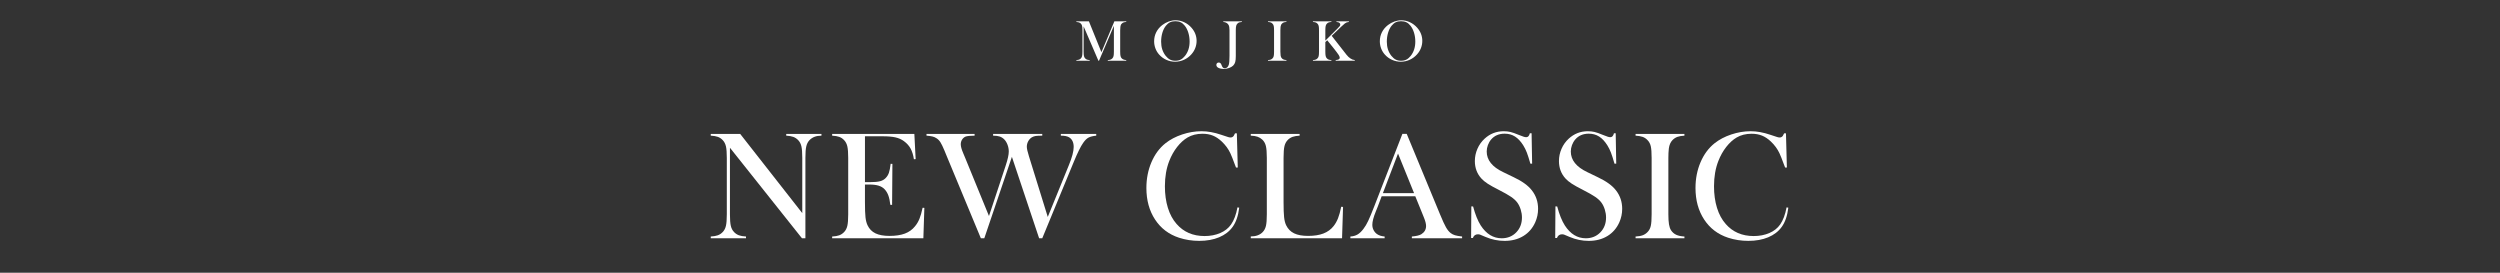
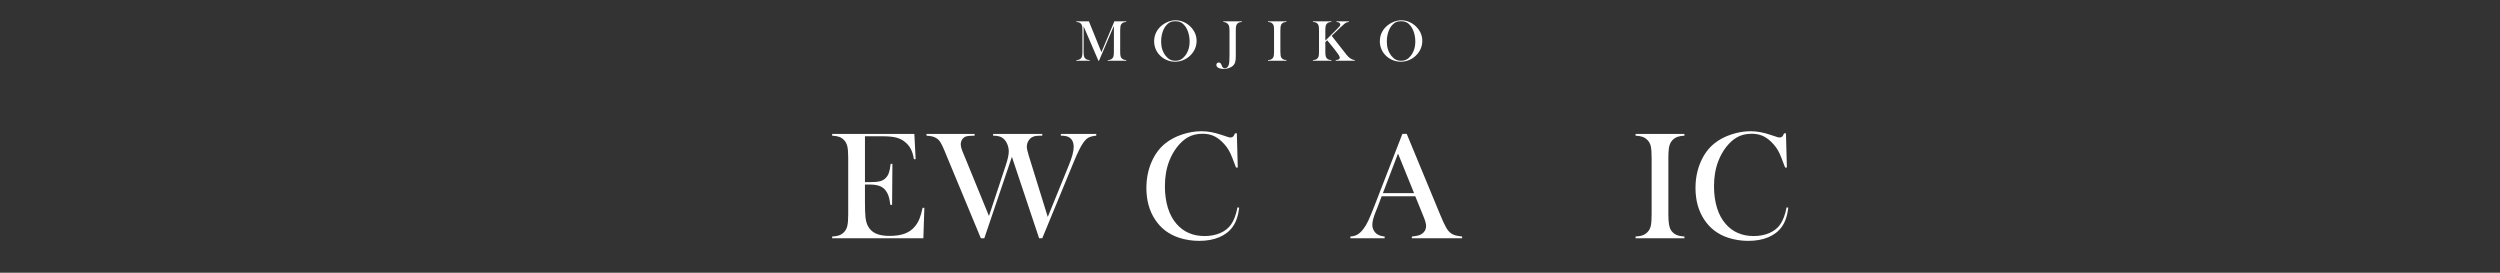
<svg xmlns="http://www.w3.org/2000/svg" id="_レイヤー_2" viewBox="0 0 1100 120">
  <rect x="0" y="0" width="1100" height="120" fill="#333333" stroke="none" />
  <defs>
    <style>.cls-1{fill:none;}.cls-2{fill:#fff;}.cls-3{clip-path:url(#clippath);}</style>
    <clipPath id="clippath">
      <rect class="cls-1" width="1100" height="120" />
    </clipPath>
  </defs>
  <g id="_レイヤー_1-2">
    <g class="cls-3">
-       <path class="cls-2" d="M321.174,65.008v29.269c0,2.31.129,4.015.387,5.113.258,1.099.734,2.008,1.43,2.725.628.651,1.34,1.122,2.136,1.413.796.292,1.834.471,3.112.538v.774h-15.509v-.774c1.278-.067,2.315-.247,3.111-.538.796-.291,1.509-.762,2.137-1.413.695-.717,1.172-1.631,1.43-2.742s.387-2.809.387-5.097v-24.828c0-2.265-.129-3.953-.387-5.063-.258-1.11-.734-2.024-1.43-2.742-.605-.65-1.307-1.121-2.103-1.413-.797-.292-1.846-.471-3.146-.539v-.774h12.952l27.317,34.854v-24.29c0-2.31-.129-4.015-.387-5.114-.258-1.099-.735-2.007-1.43-2.725-.629-.65-1.341-1.121-2.137-1.413s-1.833-.471-3.111-.539v-.774h15.509v.774c-2.243,0-3.992.651-5.248,1.951-.695.718-1.173,1.632-1.43,2.742-.259,1.11-.388,2.798-.388,5.063v35.392h-1.514l-31.69-39.833Z" />
      <path class="cls-2" d="M402.317,58.918l.571,11.102-.773.034c-.292-1.884-.773-3.442-1.446-4.676-.673-1.233-1.648-2.321-2.928-3.263-1.054-.785-2.299-1.34-3.733-1.666-1.436-.325-3.343-.488-5.72-.488h-7.704v20.186h2.019c2.041,0,3.577-.135,4.609-.404,1.031-.269,1.872-.751,2.522-1.447.628-.65,1.094-1.418,1.396-2.304.303-.886.556-2.192.757-3.919l.774.034-.135,18.032h-.774c-.201-1.727-.499-3.117-.891-4.171-.394-1.054-.938-1.952-1.632-2.691-.673-.718-1.548-1.245-2.624-1.582-1.077-.336-2.445-.504-4.104-.504h-1.918v7.704c0,3.073.078,5.31.235,6.711.157,1.402.46,2.574.908,3.516.763,1.615,1.923,2.798,3.482,3.549,1.559.751,3.616,1.127,6.174,1.127,2.69,0,4.945-.342,6.762-1.026s3.297-1.744,4.44-3.179c.808-.964,1.464-2.063,1.969-3.297.504-1.233.97-2.86,1.396-4.878l.774.034-.438,13.39h-40.136v-.774c1.278-.067,2.315-.247,3.112-.538.796-.291,1.508-.762,2.136-1.413.695-.717,1.172-1.631,1.431-2.742.257-1.11.387-2.809.387-5.097v-24.794c0-2.288-.13-3.987-.387-5.097-.259-1.11-.735-2.024-1.431-2.742-.605-.65-1.307-1.121-2.103-1.413s-1.845-.471-3.146-.539v-.774h36.166Z" />
      <path class="cls-2" d="M407.664,58.918h21.161v.774c-1.974,0-3.319.146-4.037.438-.605.269-1.099.707-1.479,1.312-.382.605-.572,1.29-.572,2.052,0,.942.358,2.243,1.076,3.902l.875,2.086,10.463,25.568,7.3-22.036c.942-2.826,1.413-4.934,1.413-6.325,0-1.031-.185-2.035-.555-3.011s-.858-1.766-1.464-2.372c-.583-.583-1.25-.998-2.001-1.245-.752-.247-1.711-.37-2.877-.37v-.774h21.632v.774c-1.323,0-2.282.045-2.876.135-.595.09-1.149.281-1.665.572-.673.404-1.218.981-1.632,1.732-.416.752-.623,1.564-.623,2.439,0,.807.314,2.209.942,4.205l8.276,26.678,9.251-22.708c1.436-3.476,2.153-6.167,2.153-8.074,0-1.996-.662-3.409-1.985-4.239-.807-.493-2.029-.74-3.667-.74v-.774h15.577v.774c-1.503.157-2.642.443-3.415.858-.773.416-1.542,1.172-2.305,2.271-1.121,1.57-2.522,4.407-4.205,8.511l-13.827,33.508h-1.379l-11.977-35.829-12.146,35.829h-1.514l-15.038-36.199-1.009-2.456c-.695-1.66-1.278-2.86-1.75-3.6-.471-.74-1.043-1.323-1.716-1.75-.538-.358-1.121-.617-1.749-.774-.628-.157-1.514-.28-2.658-.37v-.774Z" />
      <path class="cls-2" d="M544.215,58.683l.404,15.038h-.774c-.247-.65-.437-1.144-.571-1.48-.785-2.153-1.425-3.756-1.918-4.811-.875-1.884-2.142-3.611-3.802-5.181-1.256-1.189-2.557-2.052-3.902-2.591-1.346-.538-2.859-.807-4.542-.807-2.534,0-4.732.55-6.594,1.648-1.637.964-3.162,2.35-4.575,4.155-1.413,1.806-2.568,3.863-3.465,6.173-1.278,3.252-1.918,6.953-1.918,11.102,0,3.521.438,6.695,1.312,9.521.874,2.826,2.153,5.192,3.835,7.099,3.095,3.544,7.199,5.315,12.313,5.315,2.557,0,4.855-.443,6.896-1.329,2.04-.886,3.621-2.136,4.743-3.751,1.301-1.861,2.242-4.374,2.826-7.536l.773.134c-.426,3.544-1.391,6.358-2.893,8.444-1.436,1.997-3.415,3.521-5.938,4.575-2.522,1.054-5.444,1.582-8.764,1.582-3.095,0-6.056-.46-8.882-1.379-4.508-1.48-8.029-4.155-10.563-8.024-2.534-3.869-3.802-8.483-3.802-13.844,0-4.104.74-7.889,2.221-11.354,1.48-3.465,3.544-6.252,6.19-8.36,2.04-1.615,4.479-2.898,7.317-3.852,2.837-.953,5.68-1.43,8.528-1.43,2.713,0,5.584.516,8.612,1.547l2.759.909c.538.202,1.009.303,1.412.303.561,0,1.021-.236,1.38-.707.156-.224.348-.594.572-1.11h.807Z" />
-       <path class="cls-2" d="M550.337,104.84v-.808c2.266,0,4.015-.639,5.248-1.917.695-.717,1.172-1.631,1.431-2.742.257-1.11.387-2.809.387-5.097v-24.794c0-2.377-.141-4.132-.421-5.265-.28-1.132-.802-2.058-1.564-2.775-.628-.583-1.329-1.009-2.103-1.278s-1.767-.426-2.978-.471v-.774h21.498v.774c-1.234.067-2.243.235-3.028.505-.785.269-1.48.695-2.086,1.278-.763.74-1.278,1.671-1.547,2.792-.27,1.122-.404,2.86-.404,5.215v19.412c0,2.983.078,5.204.235,6.661.157,1.458.46,2.646.908,3.566.785,1.615,1.952,2.798,3.499,3.549,1.548.751,3.6,1.127,6.157,1.127,2.668,0,4.917-.353,6.745-1.06,1.827-.707,3.324-1.8,4.491-3.28.784-1.009,1.43-2.153,1.935-3.432.504-1.278.97-2.96,1.396-5.046l.808.067-.438,13.793h-40.169Z" />
      <path class="cls-2" d="M643.32,104.84h-22.104v-.774c1.996-.179,3.387-.516,4.172-1.009,1.391-.875,2.086-2.085,2.086-3.633,0-.919-.314-2.153-.942-3.701l-.571-1.413-3.229-7.94h-14.803l-1.75,4.643-.841,2.086c-1.009,2.467-1.514,4.407-1.514,5.82,0,.83.185,1.604.555,2.321s.869,1.301,1.497,1.75c.875.605,1.996.964,3.364,1.076v.774h-15.071v-.774c1.188-.067,2.231-.358,3.129-.875.896-.516,1.771-1.346,2.624-2.49.717-.919,1.418-2.103,2.103-3.549.684-1.447,1.586-3.617,2.708-6.51l12.313-31.725h1.917l14.635,35.358c1.099,2.669,1.973,4.575,2.624,5.719.65,1.144,1.356,2.007,2.119,2.59.538.404,1.155.712,1.851.925.694.214,1.737.399,3.129.555v.774ZM622.192,84.991l-7.064-17.426-6.661,17.426h13.726Z" />
-       <path class="cls-2" d="M647.288,104.706l.102-13.894.773.034c.942,3.536,2.063,6.321,3.364,8.357,2.444,3.759,5.518,5.638,9.218,5.638,2.579,0,4.71-.863,6.393-2.59,1.682-1.727,2.522-3.914,2.522-6.561,0-1.144-.185-2.31-.555-3.499-.37-1.188-.869-2.209-1.497-3.062-.65-.875-1.564-1.716-2.742-2.523-1.177-.808-2.978-1.828-5.399-3.062-2.131-1.077-3.763-1.985-4.895-2.725-1.133-.74-2.047-1.491-2.742-2.254-1.929-2.108-2.894-4.676-2.894-7.704,0-1.861.376-3.656,1.127-5.383.752-1.727,1.8-3.207,3.146-4.441,2.378-2.198,5.192-3.297,8.444-3.297,1.055,0,2.03.107,2.927.32.897.213,2.098.634,3.601,1.261,1.121.449,1.884.735,2.287.858.404.124.763.185,1.077.185.784,0,1.312-.572,1.581-1.716h.773l.235,13.356h-.773c-.604-2.13-1.126-3.762-1.562-4.895-.438-1.132-.958-2.181-1.562-3.146-1.097-1.749-2.306-3.044-3.627-3.885-1.32-.841-2.843-1.262-4.566-1.262-2.508,0-4.489.853-5.944,2.56-.604.696-1.081,1.515-1.428,2.458-.347.943-.521,1.885-.521,2.828,0,3.75,2.407,6.77,7.223,9.06l4.736,2.29c3.65,1.729,6.281,3.637,7.895,5.725,1.836,2.335,2.754,5.052,2.754,8.15,0,2.059-.415,4.027-1.244,5.907-1.167,2.618-2.916,4.637-5.249,6.058-2.332,1.42-5.079,2.131-8.242,2.131-2.893,0-5.674-.572-8.343-1.716-1.392-.605-2.221-.953-2.49-1.043-.269-.089-.571-.135-.908-.135-1.076,0-1.816.539-2.22,1.615h-.774Z" />
-       <path class="cls-2" d="M684.293,104.706l.102-13.894.773.034c.942,3.536,2.063,6.321,3.364,8.357,2.444,3.759,5.518,5.638,9.218,5.638,2.579,0,4.71-.863,6.393-2.59,1.682-1.727,2.522-3.914,2.522-6.561,0-1.144-.185-2.31-.555-3.499-.37-1.188-.869-2.209-1.497-3.062-.65-.875-1.564-1.716-2.742-2.523-1.177-.808-2.978-1.828-5.399-3.062-2.131-1.077-3.763-1.985-4.895-2.725-1.133-.74-2.047-1.491-2.742-2.254-1.929-2.108-2.894-4.676-2.894-7.704,0-1.861.376-3.656,1.127-5.383.752-1.727,1.8-3.207,3.146-4.441,2.378-2.198,5.192-3.297,8.444-3.297,1.055,0,2.03.107,2.927.32.897.213,2.098.634,3.601,1.261,1.121.449,1.884.735,2.287.858.404.124.763.185,1.077.185.784,0,1.312-.572,1.581-1.716h.773l.235,13.356h-.773c-.604-2.13-1.126-3.762-1.562-4.895-.438-1.132-.958-2.181-1.562-3.146-1.097-1.749-2.306-3.044-3.627-3.885-1.32-.841-2.843-1.262-4.566-1.262-2.508,0-4.489.853-5.944,2.56-.604.696-1.081,1.515-1.428,2.458-.347.943-.521,1.885-.521,2.828,0,3.75,2.407,6.77,7.223,9.06l4.736,2.29c3.65,1.729,6.281,3.637,7.895,5.725,1.836,2.335,2.754,5.052,2.754,8.15,0,2.059-.415,4.027-1.244,5.907-1.167,2.618-2.916,4.637-5.249,6.058-2.332,1.42-5.079,2.131-8.242,2.131-2.893,0-5.674-.572-8.343-1.716-1.392-.605-2.221-.953-2.49-1.043-.269-.089-.571-.135-.908-.135-1.076,0-1.816.539-2.22,1.615h-.774Z" />
      <path class="cls-2" d="M741.147,58.918v.774c-1.278.067-2.316.247-3.112.539s-1.509.763-2.137,1.413c-.874.897-1.412,2.142-1.614,3.734-.135,1.189-.202,2.557-.202,4.104v24.794c0,1.862.09,3.331.27,4.407.179,1.077.471,1.94.874,2.591.583.897,1.335,1.564,2.255,2.001.919.438,2.142.701,3.667.791v.774h-21.498v-.774c1.301-.067,2.35-.252,3.146-.555.796-.303,1.497-.768,2.103-1.396.718-.717,1.2-1.626,1.447-2.725.246-1.099.37-2.803.37-5.113v-24.794c0-2.31-.124-4.015-.37-5.114-.247-1.099-.729-2.007-1.447-2.725-.605-.65-1.312-1.121-2.119-1.413s-1.851-.471-3.129-.539v-.774h21.498Z" />
      <path class="cls-2" d="M785.824,58.683l.403,15.038h-.773c-.247-.65-.438-1.144-.572-1.48-.785-2.153-1.424-3.756-1.917-4.811-.875-1.884-2.143-3.611-3.802-5.181-1.257-1.189-2.557-2.052-3.902-2.591-1.346-.538-2.86-.807-4.542-.807-2.535,0-4.732.55-6.594,1.648-1.638.964-3.162,2.35-4.575,4.155-1.413,1.806-2.568,3.863-3.466,6.173-1.278,3.252-1.917,6.953-1.917,11.102,0,3.521.438,6.695,1.312,9.521.875,2.826,2.153,5.192,3.836,7.099,3.095,3.544,7.199,5.315,12.312,5.315,2.557,0,4.855-.443,6.896-1.329,2.041-.886,3.622-2.136,4.744-3.751,1.3-1.861,2.242-4.374,2.825-7.536l.774.134c-.427,3.544-1.391,6.358-2.894,8.444-1.436,1.997-3.415,3.521-5.938,4.575-2.523,1.054-5.445,1.582-8.764,1.582-3.096,0-6.056-.46-8.882-1.379-4.508-1.48-8.029-4.155-10.563-8.024-2.535-3.869-3.802-8.483-3.802-13.844,0-4.104.74-7.889,2.221-11.354,1.479-3.465,3.543-6.252,6.189-8.36,2.041-1.615,4.48-2.898,7.317-3.852,2.837-.953,5.68-1.43,8.528-1.43,2.714,0,5.585.516,8.612,1.547l2.759.909c.538.202,1.01.303,1.413.303.561,0,1.021-.236,1.379-.707.157-.224.348-.594.572-1.11h.808Z" />
      <path class="cls-2" d="M495.554,9.666c-.483.025-.871.091-1.163.197s-.562.282-.808.527c-.187.178-.326.375-.419.591-.094.216-.157.489-.19.819-.06.441-.089.962-.089,1.563v9.367c0,.873.051,1.521.152,1.944.102.424.283.763.546,1.017.466.449,1.123.695,1.971.737v.292h-8.121v-.292c.491-.025.887-.095,1.188-.209s.57-.29.808-.527c.263-.271.442-.617.54-1.036s.146-1.061.146-1.925v-11.362l-6.546,15.353h-.267l-6.507-15.124v11.133c0,.873.048,1.517.146,1.932.098.416.277.759.54,1.03.237.246.507.424.808.534.301.11.692.178,1.176.203v.292h-5.859v-.292c.482-.025.875-.093,1.176-.203.301-.11.569-.288.807-.534.263-.271.442-.617.54-1.036s.146-1.061.146-1.925v-9.367c0-.39-.013-.758-.038-1.106-.043-.627-.14-1.084-.292-1.373-.212-.398-.502-.692-.871-.883-.368-.19-.857-.303-1.468-.336v-.292h5.516l5.503,13.586,5.707-13.586h5.224v.292Z" />
      <path class="cls-2" d="M507.82,18.162c0-1.424.305-2.745.915-3.961.61-1.217,1.5-2.279,2.669-3.187.873-.669,1.813-1.185,2.821-1.545,1.009-.36,2.025-.541,3.051-.541,1.305,0,2.567.286,3.787.858s2.288,1.38,3.203,2.423c1.491,1.696,2.236,3.625,2.236,5.787,0,1.085-.195,2.133-.585,3.142s-.957,1.929-1.702,2.76c-.915,1.035-1.998,1.836-3.248,2.404-1.249.568-2.557.852-3.92.852-1.348,0-2.636-.276-3.864-.827-1.229-.551-2.287-1.331-3.177-2.34-.704-.788-1.244-1.685-1.621-2.689s-.565-2.05-.565-3.135ZM510.896,18.353c0,2.459.669,4.532,2.008,6.219.602.754,1.239,1.304,1.912,1.647.674.344,1.451.515,2.333.515.89,0,1.671-.169,2.345-.509s1.315-.89,1.925-1.653c1.339-1.696,2.009-3.786,2.009-6.271,0-1.365-.185-2.656-.553-3.873-.369-1.217-.888-2.249-1.558-3.097-.542-.695-1.146-1.202-1.811-1.52s-1.451-.477-2.357-.477c-.898,0-1.676.157-2.333.471-.656.313-1.264.822-1.823,1.526-.67.84-1.187,1.87-1.551,3.091s-.546,2.531-.546,3.93Z" />
      <path class="cls-2" d="M546.434,9.373v.292c-.449.025-.81.081-1.081.165-.271.085-.521.225-.749.419-.322.271-.545.623-.668,1.055s-.184,1.098-.184,1.996v11.349c0,1.152-.085,2.036-.255,2.65-.169.614-.479,1.142-.928,1.583-.449.432-1.055.782-1.817,1.048-.763.267-1.542.4-2.338.4-.475,0-.937-.051-1.386-.152s-.809-.237-1.08-.407c-.5-.305-.75-.712-.75-1.22,0-.305.098-.555.292-.75.195-.195.449-.292.763-.292.305,0,.563.102.775.305.102.102.19.227.267.375.076.148.191.421.344.82.144.364.313.625.508.782.195.157.449.235.763.235.407,0,.761-.131,1.062-.394.301-.263.531-.644.692-1.144.212-.687.317-2.004.317-3.953v-11.248c0-.534-.038-1.017-.114-1.449-.093-.55-.296-.982-.609-1.296-.492-.517-1.161-.809-2.009-.877v-.292h8.186Z" />
      <path class="cls-2" d="M566.034,9.373v.292c-.483.025-.875.093-1.176.203-.301.11-.57.288-.808.534-.33.339-.533.81-.609,1.411-.051.449-.076.966-.076,1.551v9.367c0,.704.033,1.258.102,1.665.067.407.178.733.33.979.221.339.504.591.852.756.348.165.809.265,1.386.298v.292h-8.122v-.292c.492-.025.888-.095,1.188-.209s.565-.29.795-.527c.271-.271.453-.614.546-1.03.094-.415.14-1.059.14-1.932v-9.367c0-.873-.046-1.517-.14-1.932-.093-.415-.275-.758-.546-1.03-.229-.246-.496-.423-.801-.534-.306-.11-.699-.178-1.183-.203v-.292h8.122Z" />
      <path class="cls-2" d="M583.144,17.875l5.376-5.338c.533-.525.866-.883.997-1.074.132-.191.197-.4.197-.629,0-.415-.203-.729-.61-.94-.212-.102-.567-.178-1.067-.229v-.292h5.478v.292c-.373.034-.684.095-.934.184s-.523.239-.82.451c-.33.237-.897.742-1.703,1.512l-4.117,3.953,5.858,7.473.725.928c.534.661,1.089,1.178,1.665,1.551.348.229.652.392.915.489.263.098.593.171.991.222v.292h-8.4v-.292c.635-.051,1.093-.157,1.372-.317.28-.161.42-.398.42-.712,0-.339-.174-.771-.521-1.296-.17-.254-.487-.695-.953-1.322s-.86-1.135-1.182-1.525l-2.859-3.546-.826.813v4.207c0,.864.048,1.506.146,1.925s.277.765.54,1.036c.229.237.494.413.795.527s.696.184,1.188.209v.292h-8.122v-.292c.492-.025.888-.095,1.188-.209s.565-.29.795-.527c.271-.271.453-.614.546-1.03.094-.415.14-1.059.14-1.932v-9.367c0-.873-.046-1.517-.14-1.932-.093-.415-.275-.758-.546-1.03-.229-.246-.496-.423-.801-.534-.306-.11-.699-.178-1.183-.203v-.292h8.122v.292c-.483.025-.875.093-1.176.203-.301.11-.57.288-.808.534-.263.271-.442.617-.54,1.036s-.146,1.061-.146,1.925v4.512Z" />
      <path class="cls-2" d="M607.128,18.162c0-1.424.305-2.745.915-3.961.609-1.217,1.499-2.279,2.669-3.187.872-.669,1.812-1.185,2.821-1.545,1.008-.36,2.024-.541,3.05-.541,1.305,0,2.567.286,3.788.858,1.22.572,2.287,1.38,3.202,2.423,1.491,1.696,2.237,3.625,2.237,5.787,0,1.085-.195,2.133-.585,3.142s-.958,1.929-1.703,2.76c-.915,1.035-1.997,1.836-3.247,2.404s-2.557.852-3.921.852c-1.348,0-2.635-.276-3.863-.827-1.229-.551-2.288-1.331-3.178-2.34-.703-.788-1.243-1.685-1.62-2.689s-.565-2.05-.565-3.135ZM610.203,18.353c0,2.459.669,4.532,2.008,6.219.602.754,1.239,1.304,1.913,1.647.674.344,1.451.515,2.332.515.89,0,1.672-.169,2.345-.509.674-.339,1.315-.89,1.926-1.653,1.339-1.696,2.008-3.786,2.008-6.271,0-1.365-.185-2.656-.553-3.873s-.888-2.249-1.557-3.097c-.543-.695-1.146-1.202-1.812-1.52s-1.451-.477-2.357-.477c-.898,0-1.676.157-2.332.471-.656.313-1.265.822-1.824,1.526-.669.84-1.186,1.87-1.55,3.091s-.547,2.531-.547,3.93Z" />
    </g>
  </g>
</svg>